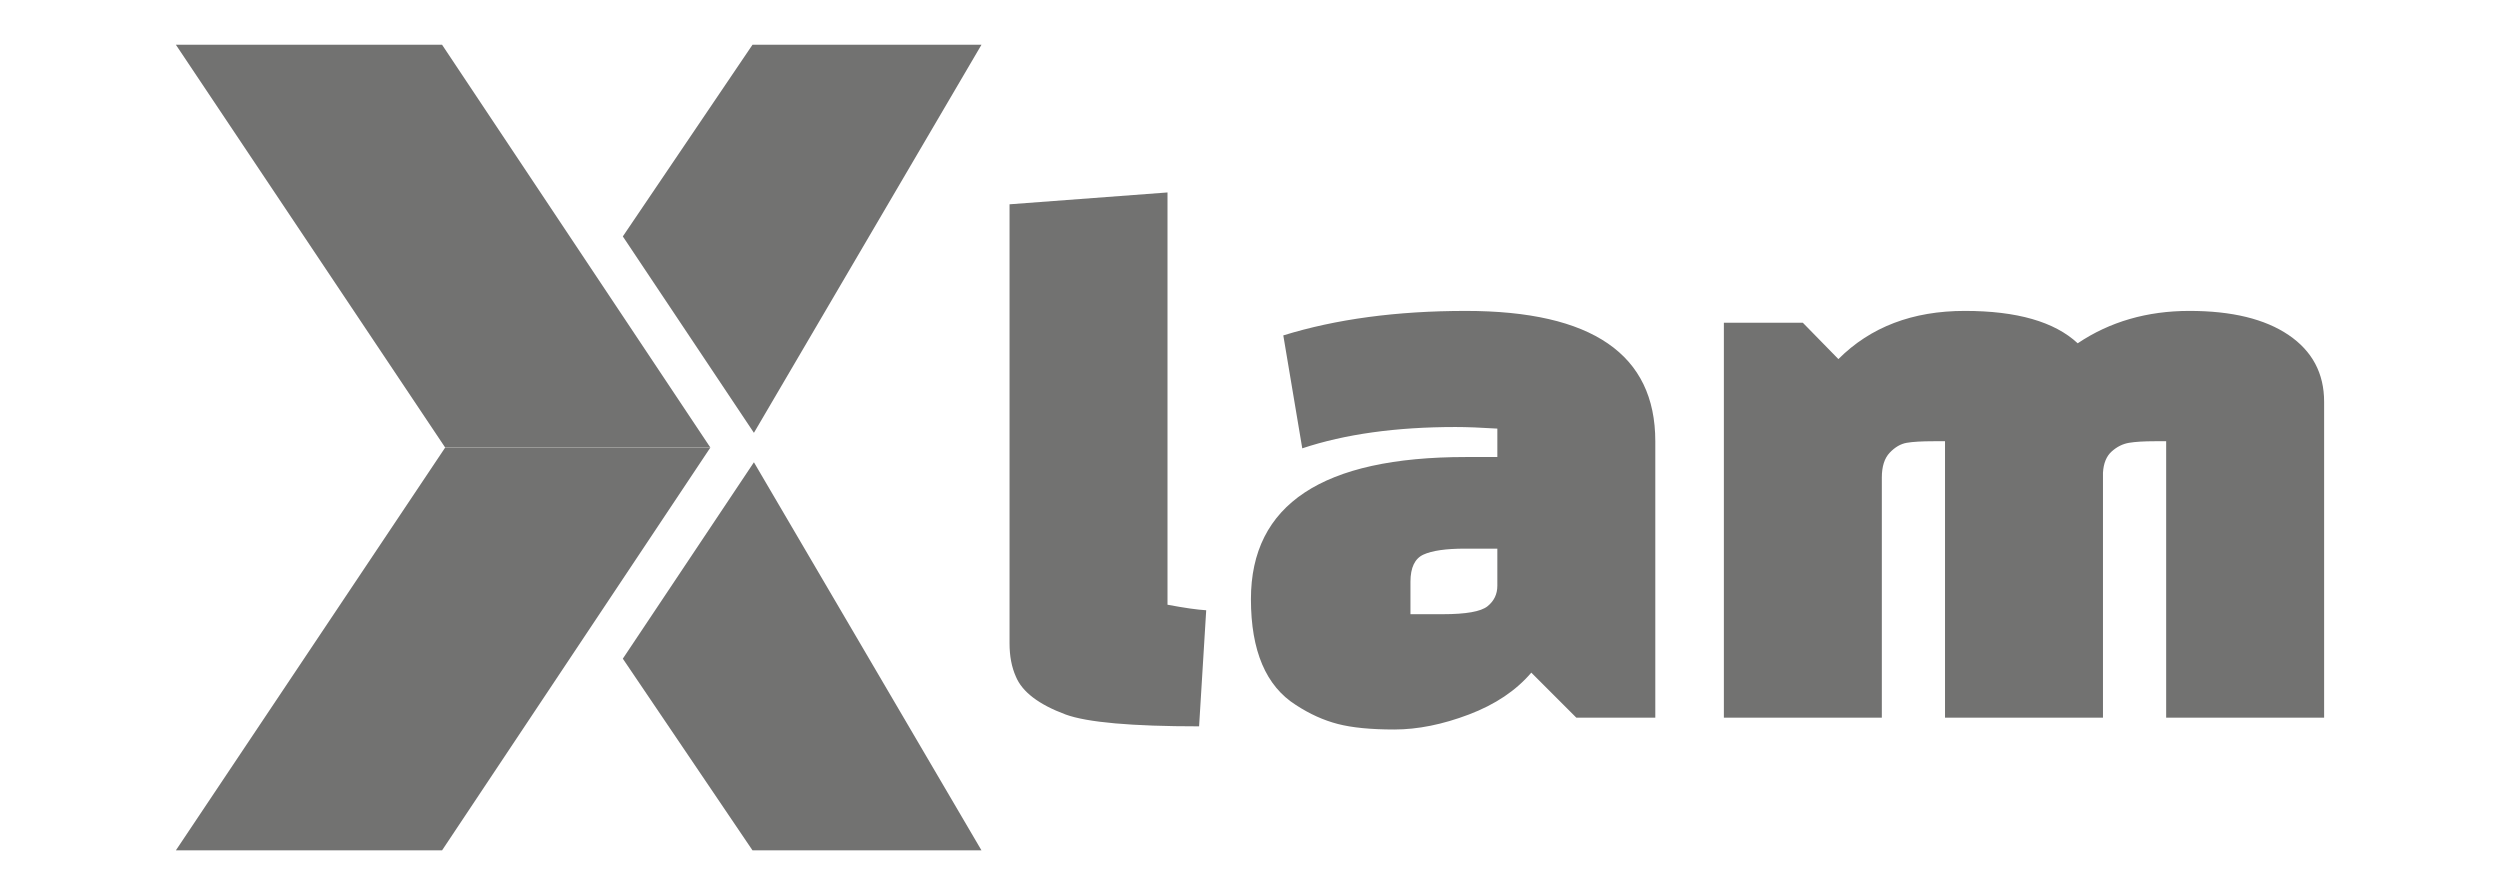
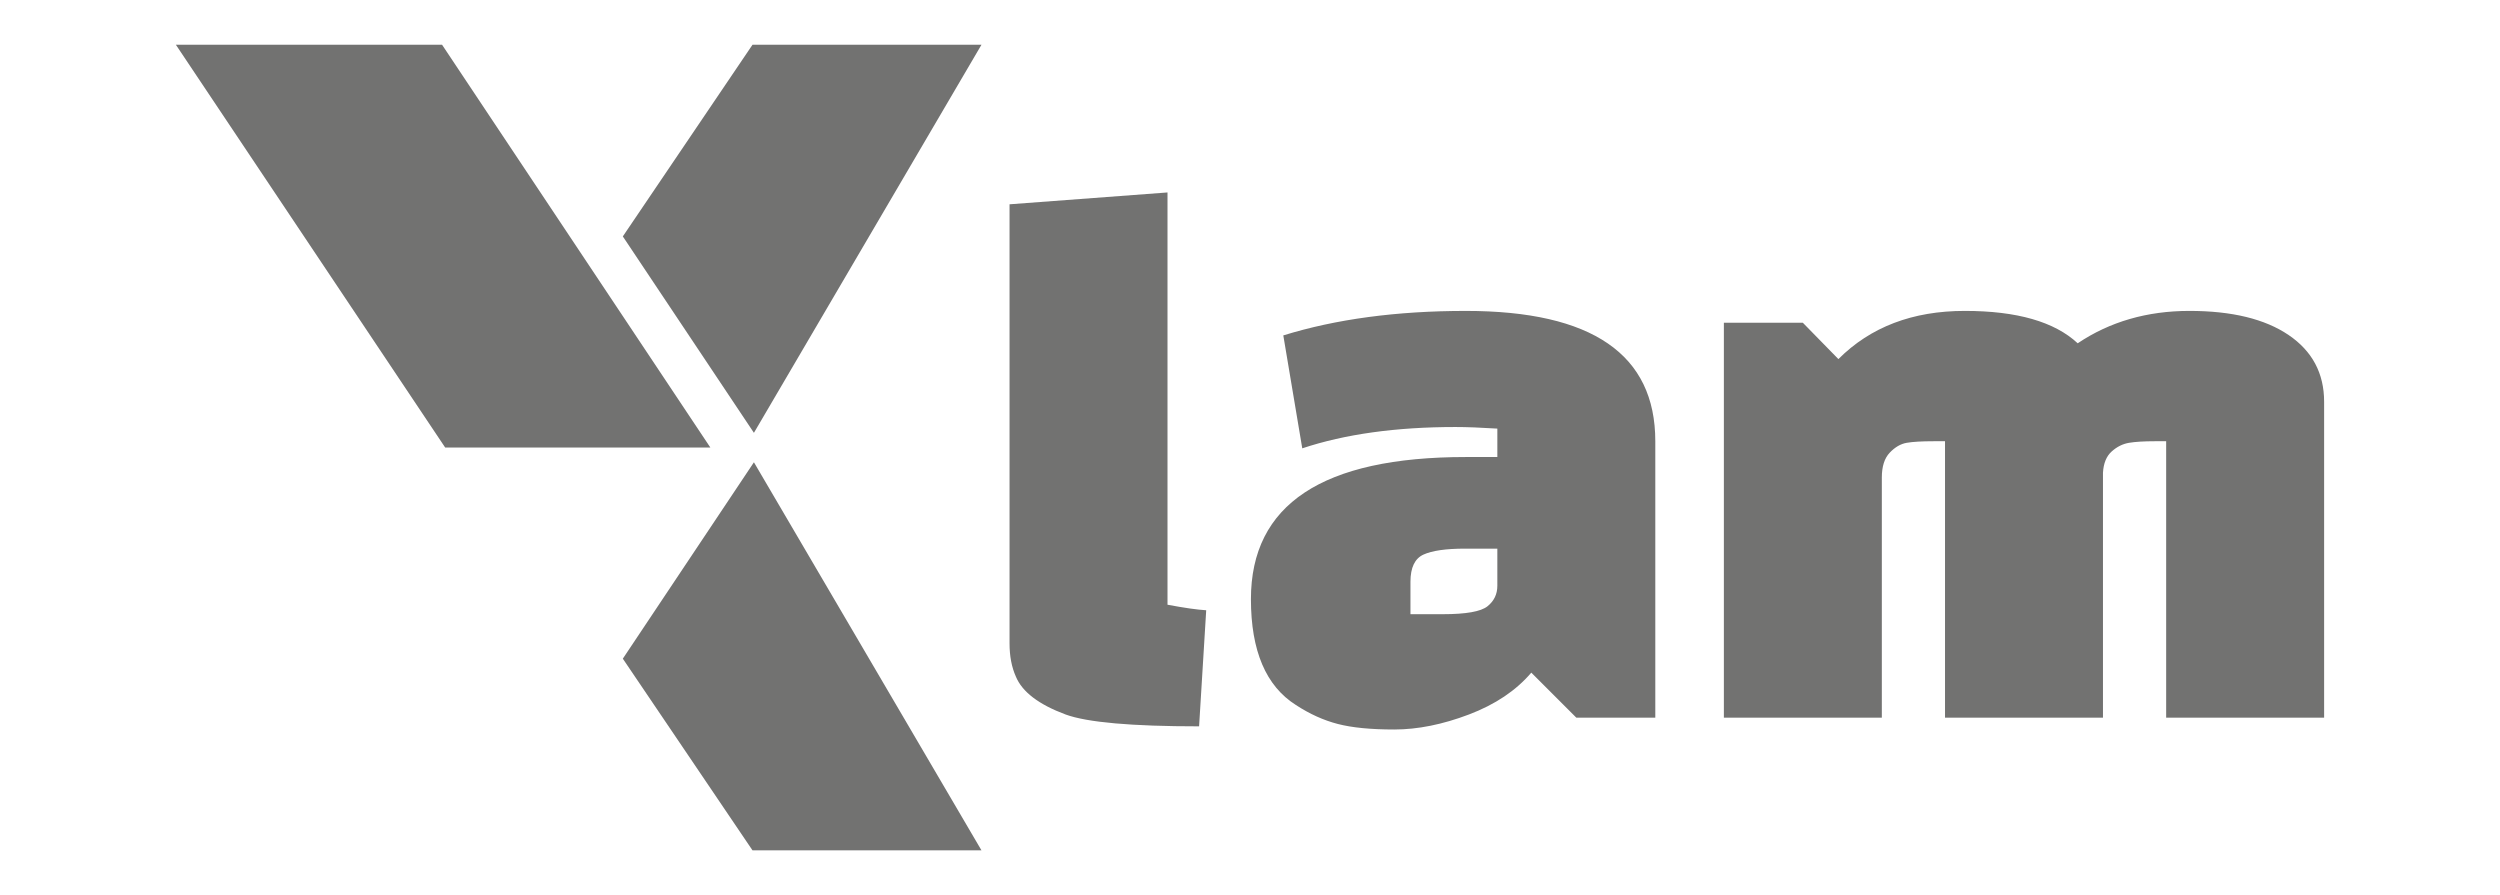
<svg xmlns="http://www.w3.org/2000/svg" xml:space="preserve" width="139.649mm" height="50mm" version="1.1" style="shape-rendering:geometricPrecision; text-rendering:geometricPrecision; image-rendering:optimizeQuality; fill-rule:evenodd; clip-rule:evenodd" viewBox="0 0 14813.56 5303.84">
  <defs>
    <style type="text/css">  .fil0 {fill:none} .fil1 {fill:#727271;fill-rule:nonzero}  </style>
  </defs>
  <g id="Capa_x0020_1">
-     <rect class="fil0" x="-0.01" y="-0" width="14813.56" height="5303.84" />
    <g id="_3087266864384">
      <polygon class="fil1" points="4209.12,2651.75 2619.46,265.21 1042.17,265.21 2637.81,2651.75 " />
      <polygon class="fil1" points="4467.3,2739.17 3690.51,3902.94 4458.84,5038.61 5815.63,5038.61 " />
      <polygon class="fil1" points="4467.3,2564.65 3690.51,1400.88 4458.84,265.21 5815.63,265.21 " />
      <g>
-         <path class="fil1" d="M4209.12 2651.75l-1571.31 0 1571.31 0zm-1571.31 0.33l-1595.64 2386.54 1577.29 0 1589.66 -2386.54 -1571.31 0z" />
-       </g>
+         </g>
      <path class="fil1" d="M5981.98 1210.53l0 2601.95c0,74.93 12.44,140.44 37.47,196.56 37.4,90.59 135.68,165.46 294.77,224.66 127.93,46.83 391.51,70.18 790.92,70.18l42.15 -687.89c-53.12,-3.09 -129.51,-14.06 -229.35,-32.79l0 -2442.88 -935.96 70.2zm1622.12 776.85l112.35 669.23c252.69,-84.23 555.28,-126.38 907.91,-126.38 65.5,0 148.14,3.15 248.03,9.37l0 168.46 -187.19 0c-848.66,0 -1272.95,280.79 -1272.95,842.36 0,305.81 88.9,514.82 266.73,627.15 81.16,53.05 163.84,90.45 248.07,112.27 84.23,21.81 195.73,32.78 334.61,32.78 138.77,0 286.2,-29.7 442.27,-88.91 155.95,-59.2 279.19,-141.91 369.7,-248.02l266.74 266.75 467.98 0 0 -1637.97c0,-514.75 -374.38,-772.19 -1123.14,-772.19 -408.78,0 -769.12,48.45 -1081.09,145.11zm830.71 1298.67c51.44,-23.4 133.36,-35.14 245.68,-35.14l191.89 0 0 219.97c0,49.97 -19.52,90.53 -58.52,121.69 -39.06,31.24 -127.14,46.77 -264.42,46.77l-191.88 0 0 -191.88c0,-84.23 25.78,-138.04 77.25,-161.41zm3090.21 966.38l935.97 0 0 -1450.78c3.08,-56.14 20.26,-98.27 51.5,-126.38 31.11,-28.03 65.5,-45.16 102.96,-51.45 37.41,-6.22 88.92,-9.37 154.43,-9.37l65.56 0 0 1637.97 935.96 0 0 -1871.93c0,-168.52 -70.22,-300.28 -210.59,-395.49 -140.44,-95.14 -336.21,-142.75 -587.3,-142.75 -251.22,0 -471.96,64.03 -662.23,191.88 -137.35,-127.85 -360.34,-191.88 -669.23,-191.88 -308.89,0 -558.51,95.2 -748.76,285.48l-210.62 -215.23 -467.98 0 0 2339.91 935.96 0 0 -1422.68c0,-65.5 15.58,-114.64 46.82,-147.4 31.11,-32.79 64.74,-52.23 100.6,-58.52 35.85,-6.22 89.69,-9.37 161.46,-9.37l65.5 0 0 1637.97z" />
    </g>
  </g>
</svg>